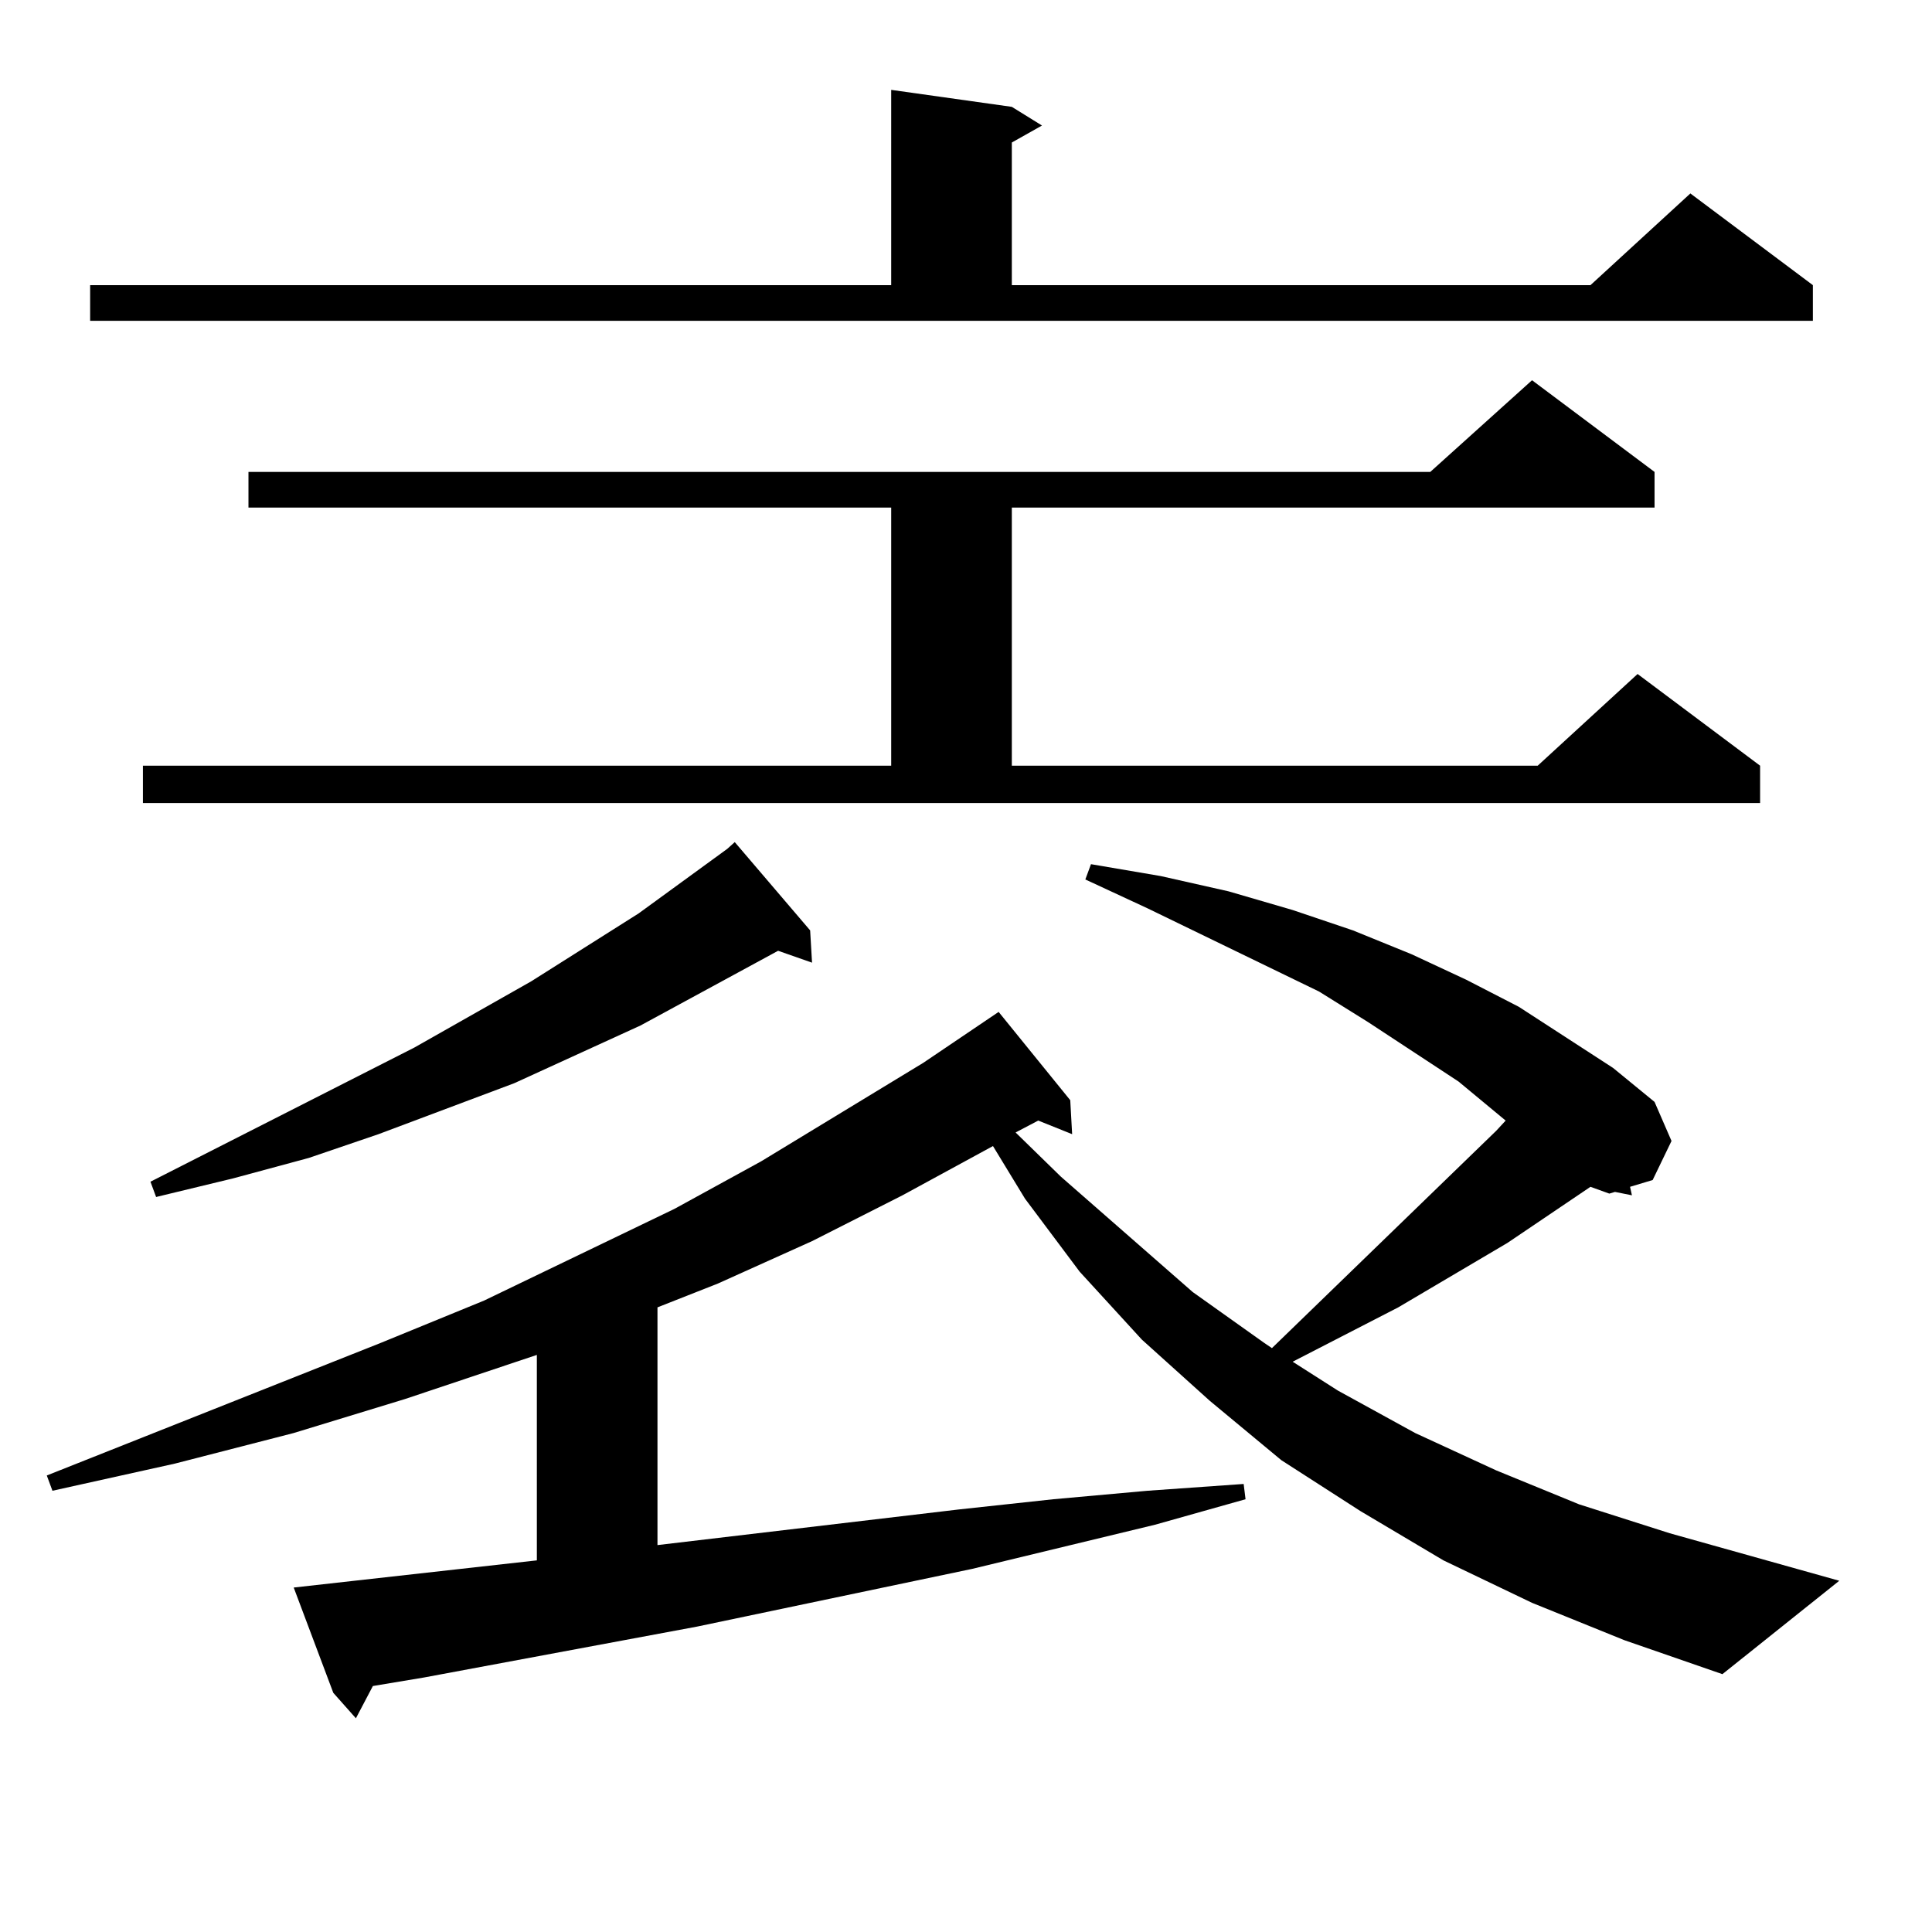
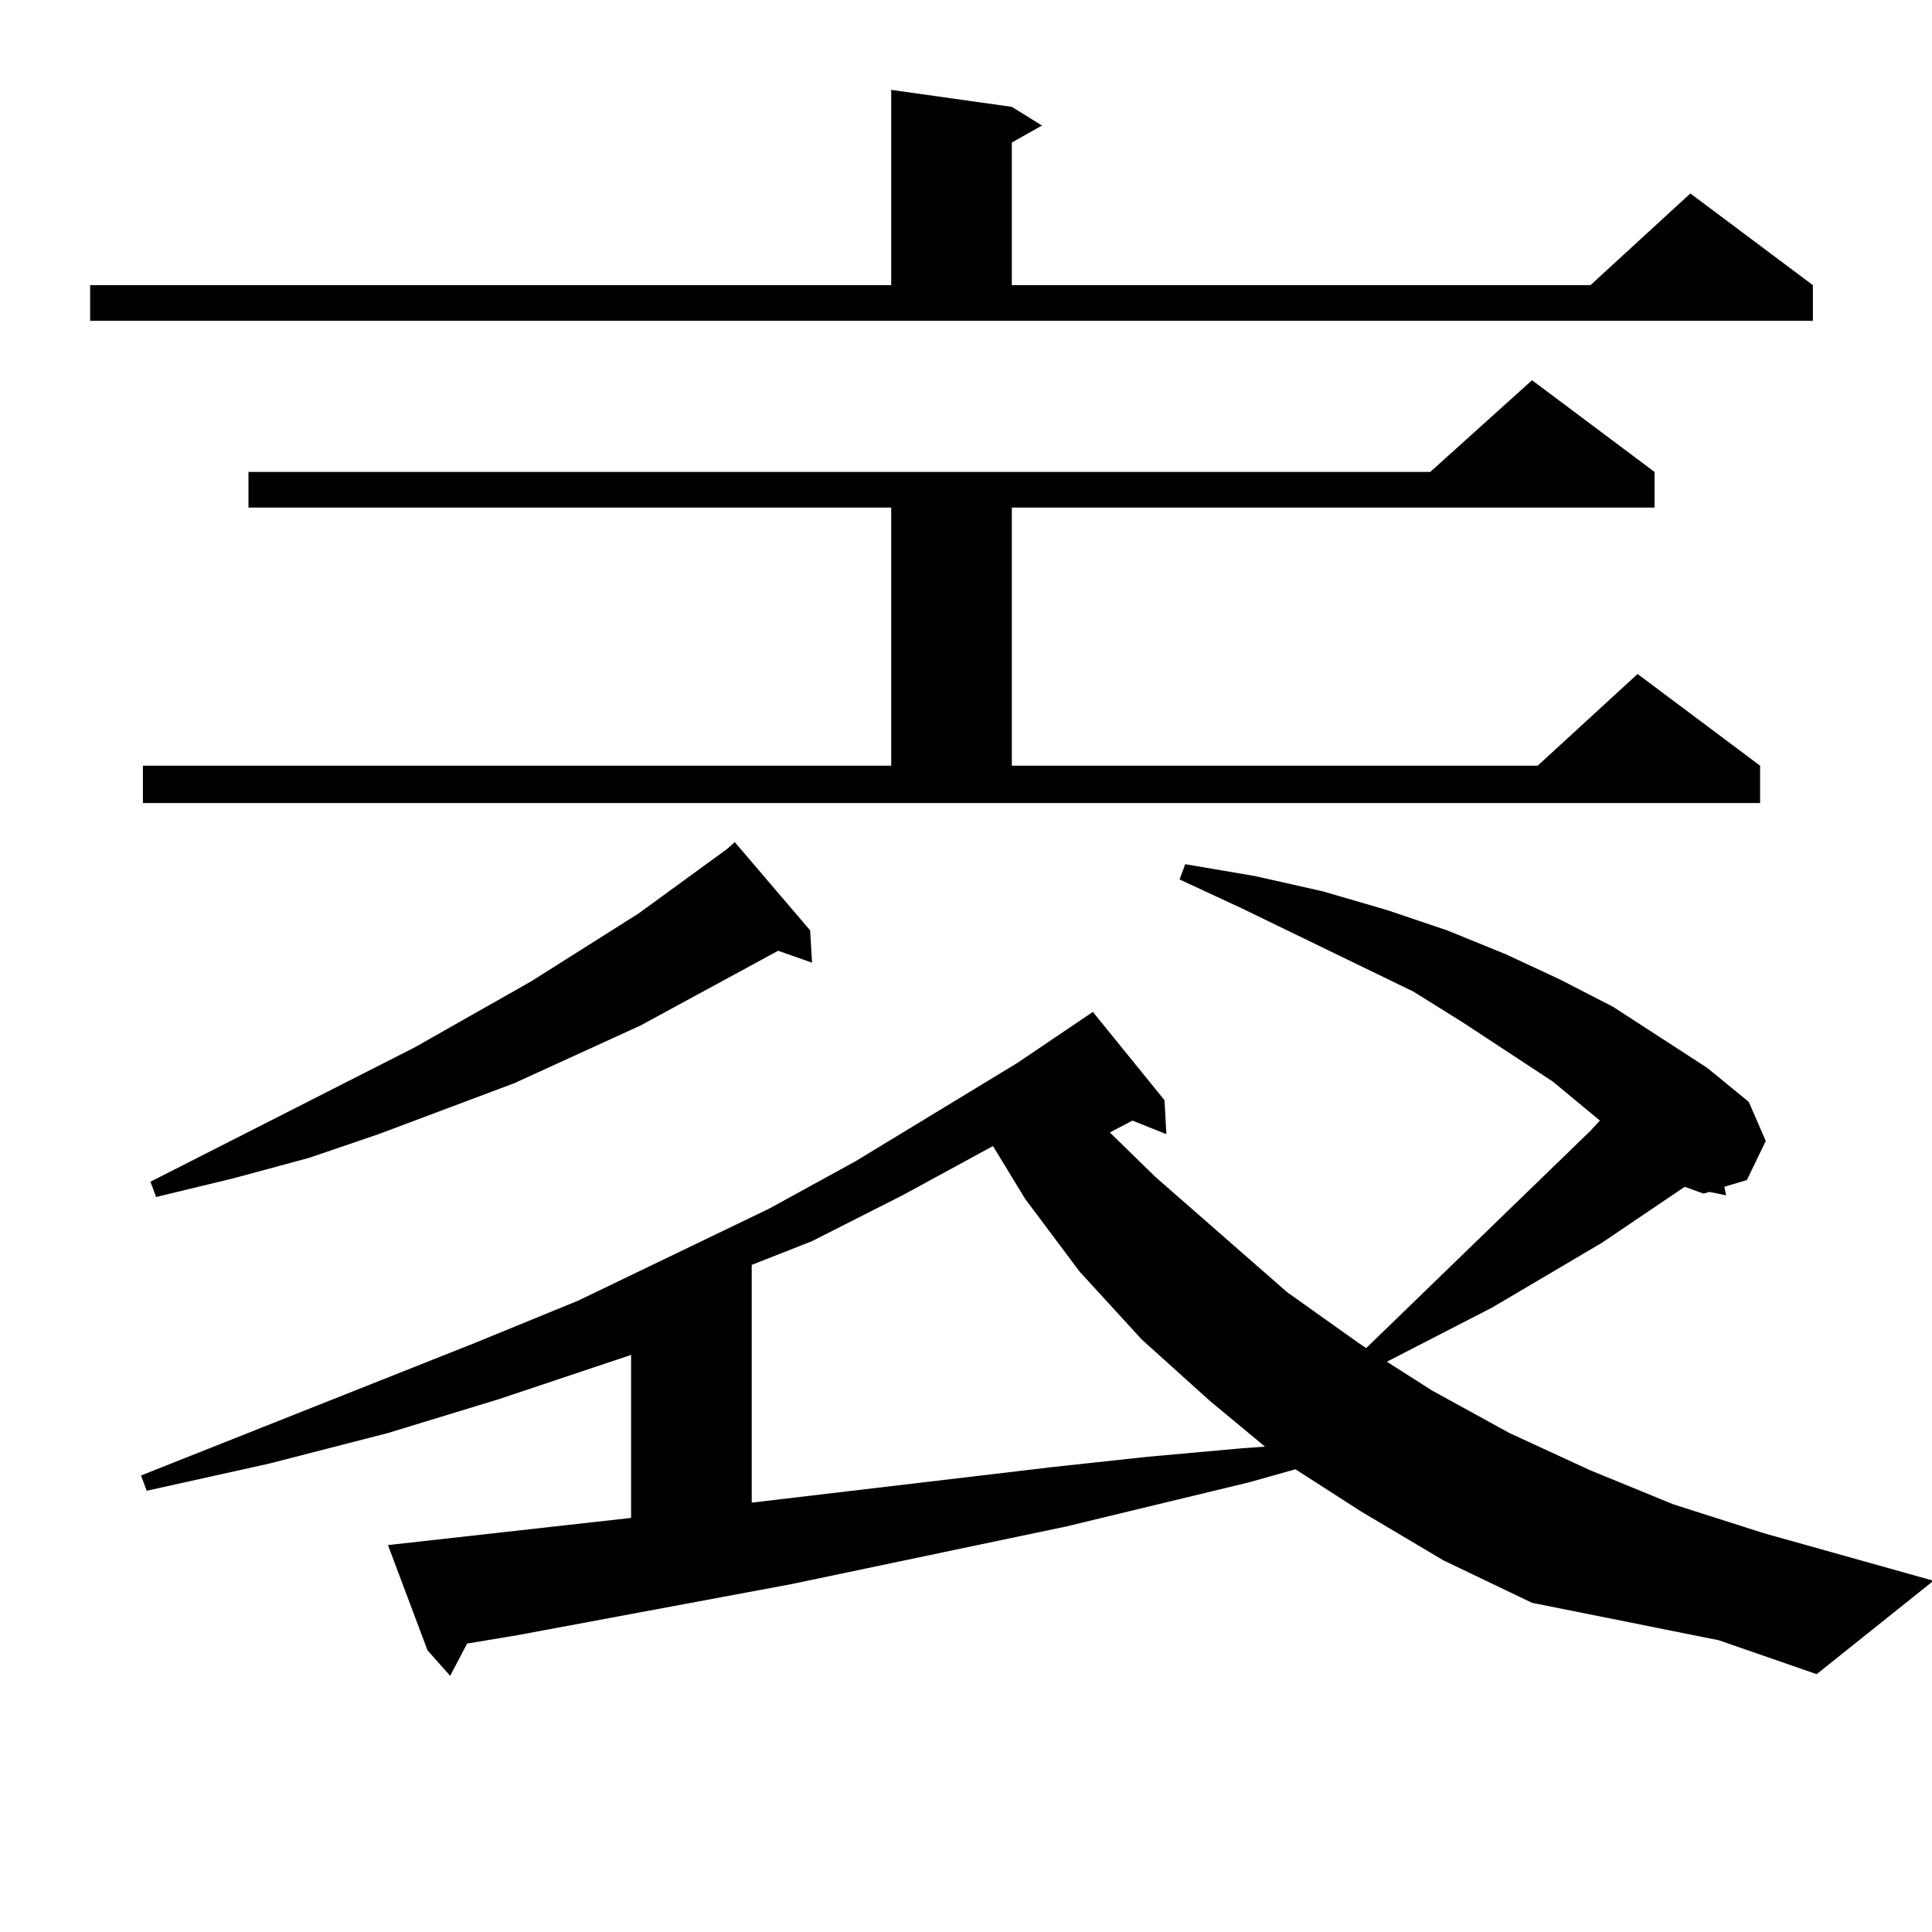
<svg xmlns="http://www.w3.org/2000/svg" version="1.1" id="图层_1" x="0px" y="0px" width="1000px" height="1000px" viewBox="0 0 1000 1000" enable-background="new 0 0 1000 1000" xml:space="preserve">
-   <path d="M792.98,829.621l-45.853-21.973l-42.926-25.488l-40.975-26.367l-37.072-30.762l-35.121-31.641l-32.194-35.156  l-28.292-37.793l-16.585-27.246l-46.828,25.488l-46.828,23.73l-48.779,21.973l-31.219,12.305v123.047l156.094-18.457l48.779-5.273  l48.779-4.395l49.755-3.516l0.976,7.91l-46.828,13.184l-94.632,22.852l-142.436,29.883l-141.46,26.367l-26.341,4.395l-8.78,16.699  l-11.707-13.184l-20.487-54.492l125.851-14.063V701.301l-68.291,22.852l-57.56,17.578l-61.462,15.82l-63.413,14.063l-2.927-7.91  l172.679-68.555l53.657-21.973l98.534-47.461l44.877-24.609l83.9-50.977l39.023-26.367l37.072,45.703l0.976,17.578l-17.561-7.031  l-11.707,6.152l23.414,22.852l68.291,59.766l37.072,26.367l3.902,2.637l116.095-112.5l4.878-5.273l-24.39-20.215l-46.828-30.762  l-25.365-15.82l-88.778-43.066l-32.194-14.941l2.927-7.91l36.097,6.152l35.121,7.91l33.17,9.668l31.219,10.547l30.243,12.305  l28.292,13.184l27.316,14.063l48.779,31.641l21.463,17.578l8.78,20.215l-9.756,20.215l-11.707,3.516l0.976,4.395l-8.78-1.758  l-2.927,0.879l-9.756-3.516l-42.926,29.004l-56.584,33.398l-54.633,28.125l23.414,14.941l39.999,21.973l41.95,19.336l42.926,17.578  l46.828,14.941l87.803,24.609l-60.486,48.34l-50.73-17.578L792.98,829.621z M46.657,147.59h414.624V46.516l62.438,8.789  l15.609,9.668l-15.609,8.789v73.828h299.505l51.706-47.461l63.413,47.461v18.457H46.657V147.59z M73.974,396.32h387.308V262.727  H128.606V244.27h611.692l52.682-47.461l63.413,47.461v18.457H523.719V396.32h272.188l51.706-47.461l63.413,47.461v19.336H73.974  V396.32z M419.331,481.574l0.976,16.699l-17.561-6.152l-71.218,38.672l-65.364,29.883l-70.242,26.367l-36.097,12.305l-39.023,10.547  l-39.999,9.668l-2.927-7.91l136.582-69.434l60.486-34.277l55.608-35.156l45.853-33.398l3.902-3.516L419.331,481.574z" />
+   <path d="M792.98,829.621l-45.853-21.973l-42.926-25.488l-40.975-26.367l-37.072-30.762l-35.121-31.641l-32.194-35.156  l-28.292-37.793l-16.585-27.246l-46.828,25.488l-46.828,23.73l-31.219,12.305v123.047l156.094-18.457l48.779-5.273  l48.779-4.395l49.755-3.516l0.976,7.91l-46.828,13.184l-94.632,22.852l-142.436,29.883l-141.46,26.367l-26.341,4.395l-8.78,16.699  l-11.707-13.184l-20.487-54.492l125.851-14.063V701.301l-68.291,22.852l-57.56,17.578l-61.462,15.82l-63.413,14.063l-2.927-7.91  l172.679-68.555l53.657-21.973l98.534-47.461l44.877-24.609l83.9-50.977l39.023-26.367l37.072,45.703l0.976,17.578l-17.561-7.031  l-11.707,6.152l23.414,22.852l68.291,59.766l37.072,26.367l3.902,2.637l116.095-112.5l4.878-5.273l-24.39-20.215l-46.828-30.762  l-25.365-15.82l-88.778-43.066l-32.194-14.941l2.927-7.91l36.097,6.152l35.121,7.91l33.17,9.668l31.219,10.547l30.243,12.305  l28.292,13.184l27.316,14.063l48.779,31.641l21.463,17.578l8.78,20.215l-9.756,20.215l-11.707,3.516l0.976,4.395l-8.78-1.758  l-2.927,0.879l-9.756-3.516l-42.926,29.004l-56.584,33.398l-54.633,28.125l23.414,14.941l39.999,21.973l41.95,19.336l42.926,17.578  l46.828,14.941l87.803,24.609l-60.486,48.34l-50.73-17.578L792.98,829.621z M46.657,147.59h414.624V46.516l62.438,8.789  l15.609,9.668l-15.609,8.789v73.828h299.505l51.706-47.461l63.413,47.461v18.457H46.657V147.59z M73.974,396.32h387.308V262.727  H128.606V244.27h611.692l52.682-47.461l63.413,47.461v18.457H523.719V396.32h272.188l51.706-47.461l63.413,47.461v19.336H73.974  V396.32z M419.331,481.574l0.976,16.699l-17.561-6.152l-71.218,38.672l-65.364,29.883l-70.242,26.367l-36.097,12.305l-39.023,10.547  l-39.999,9.668l-2.927-7.91l136.582-69.434l60.486-34.277l55.608-35.156l45.853-33.398l3.902-3.516L419.331,481.574z" />
</svg>